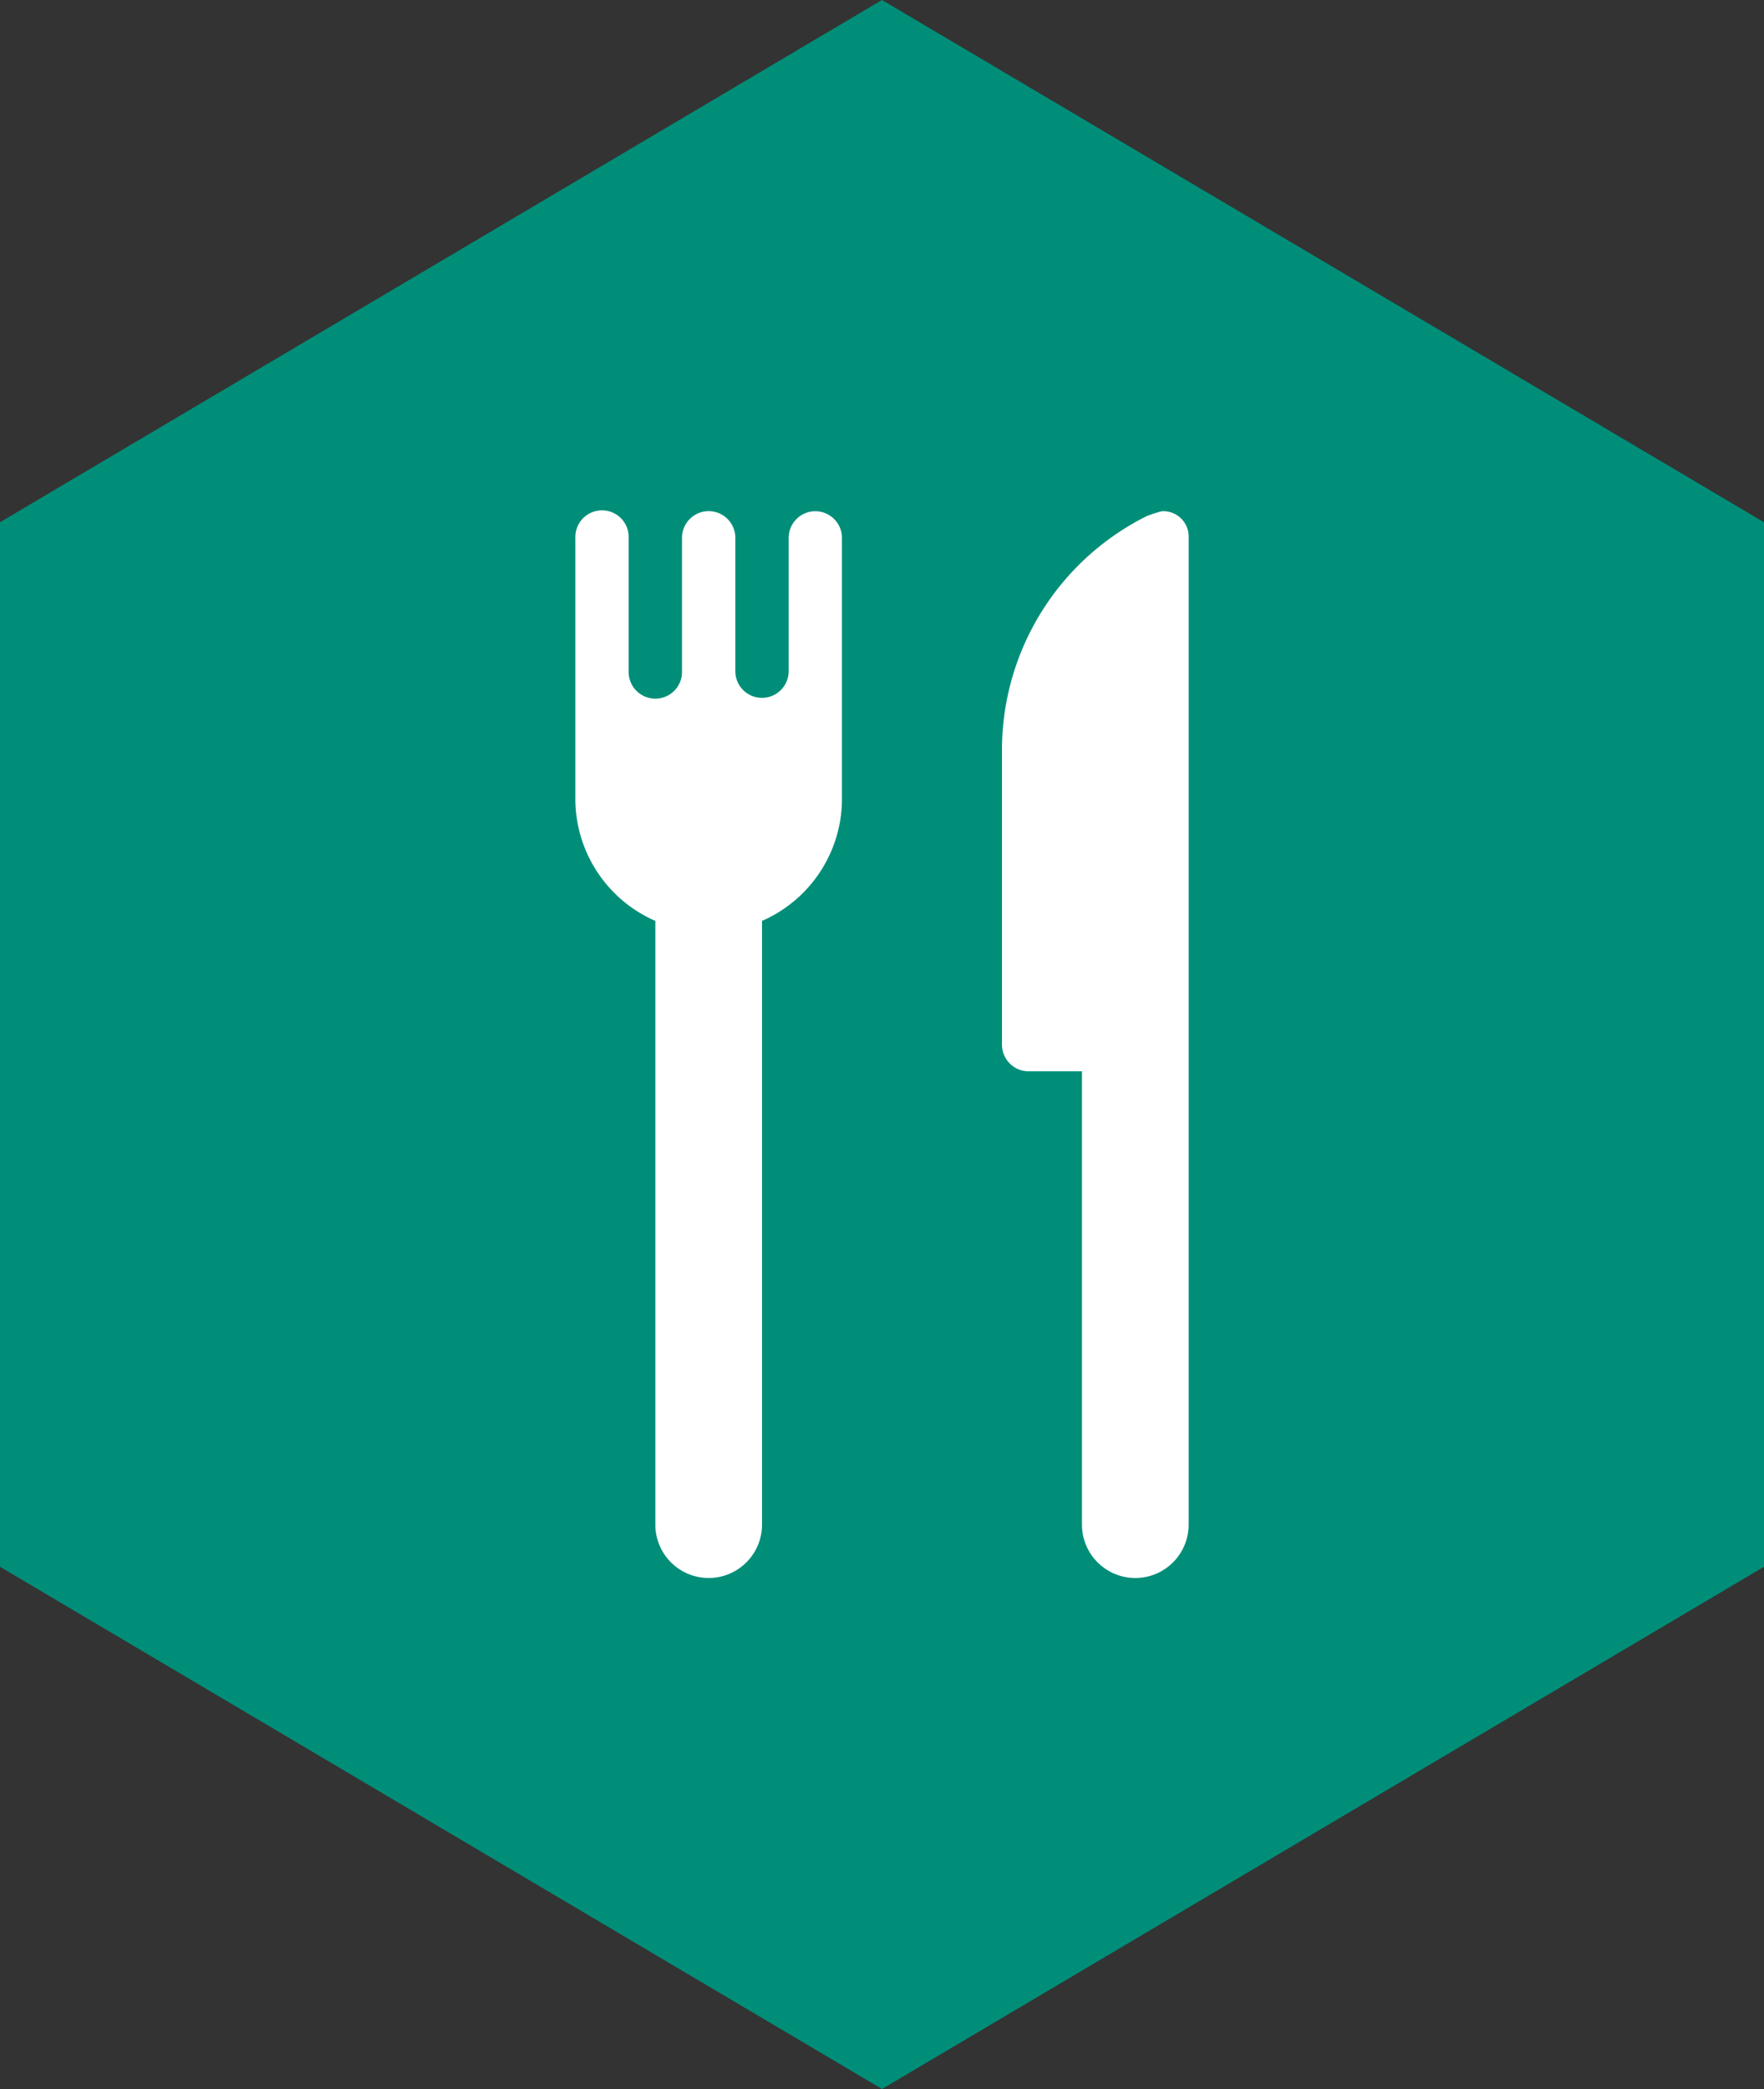
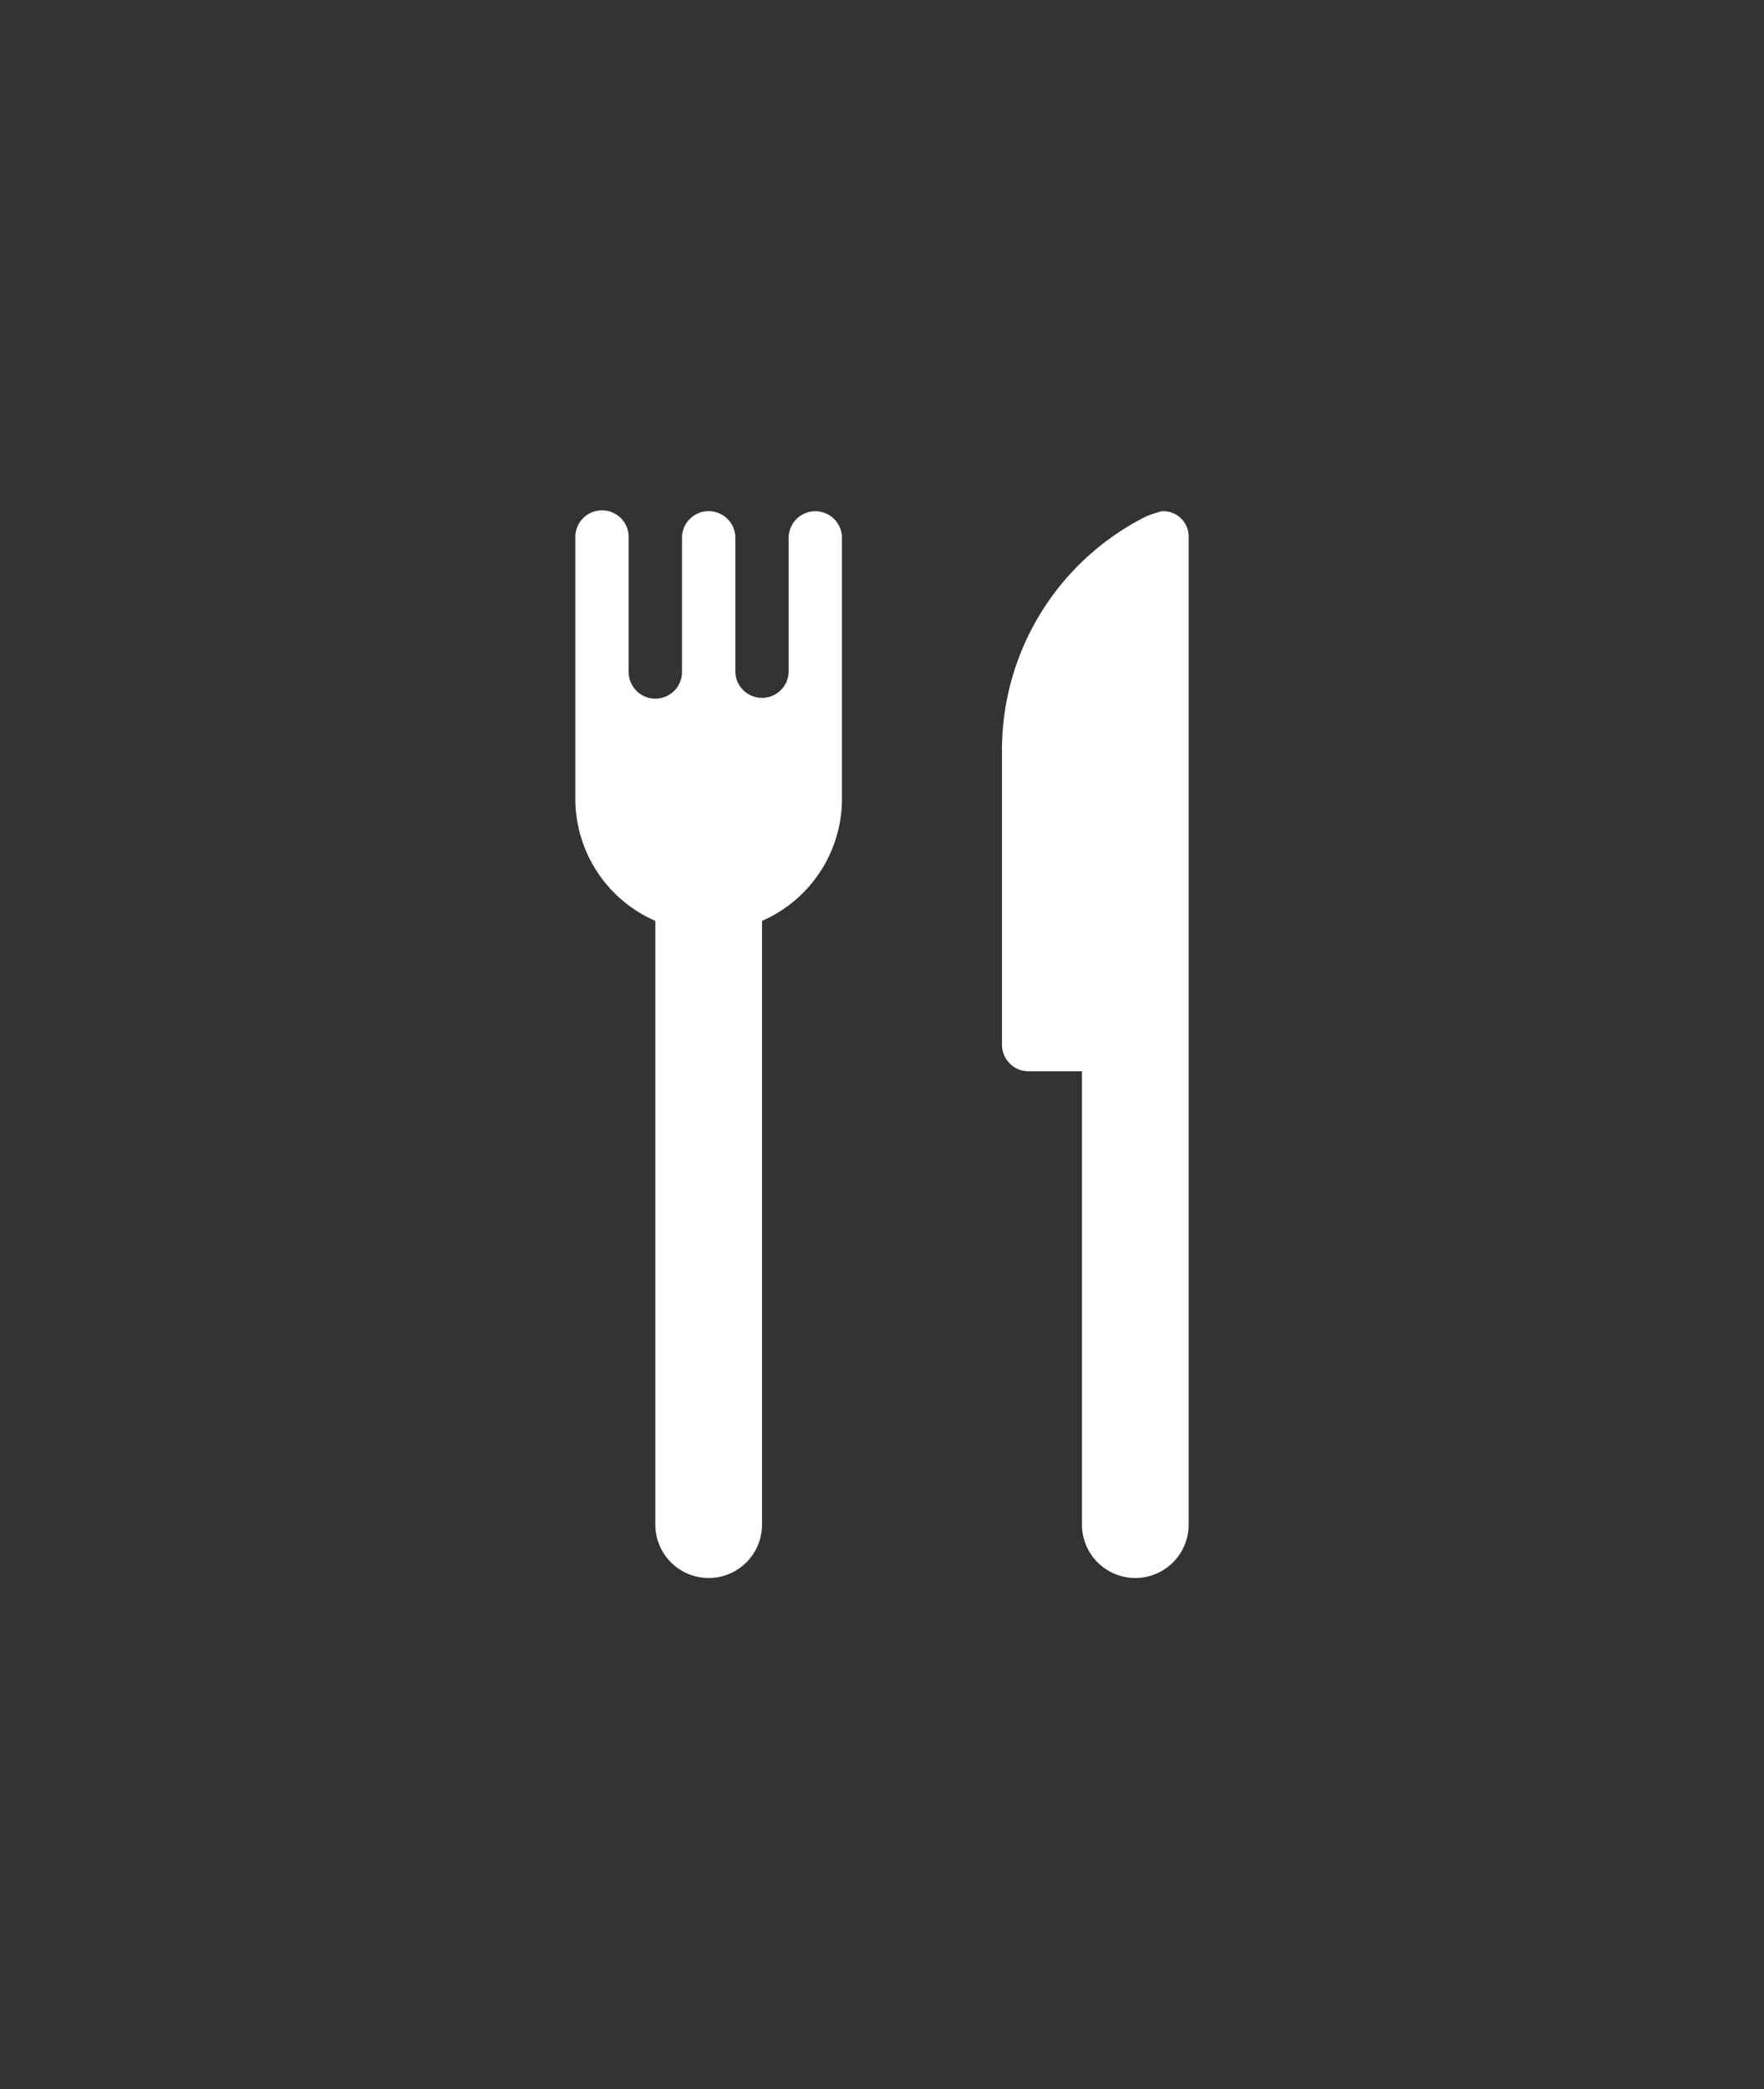
<svg xmlns="http://www.w3.org/2000/svg" width="73.484" height="87.005" viewBox="0 0 73.484 87.005">
  <rect x="0" y="0" width="73.484" height="87.005" fill="#333333" stroke="none" />
-   <path fill="#008e79" d="M0 21.751v43.503l36.742 21.751 36.742-21.751V21.751L36.742 0 0 21.751z" />
  <path d="M33.965 21.293a1.11 1.11 0 00-1.111 1.107v5.554a1.111 1.111 0 01-2.222 0V22.4a1.111 1.111 0 10-2.222 0v5.554a1.111 1.111 0 11-2.221 0V22.4a1.111 1.111 0 10-2.221 0v10.961a5.553 5.553 0 003.332 4.994V63.5a2.222 2.222 0 104.444 0V38.355a5.554 5.554 0 003.33-4.994V22.4a1.11 1.11 0 00-1.109-1.107zm14.435 0a4.708 4.708 0 00-.651.213 10.888 10.888 0 00-6.009 9.784v12.218a1.11 1.11 0 001.111 1.111h2.221V63.5a2.222 2.222 0 104.444 0V22.4a1.056 1.056 0 00-1.116-1.107z" fill="#fff" />
</svg>